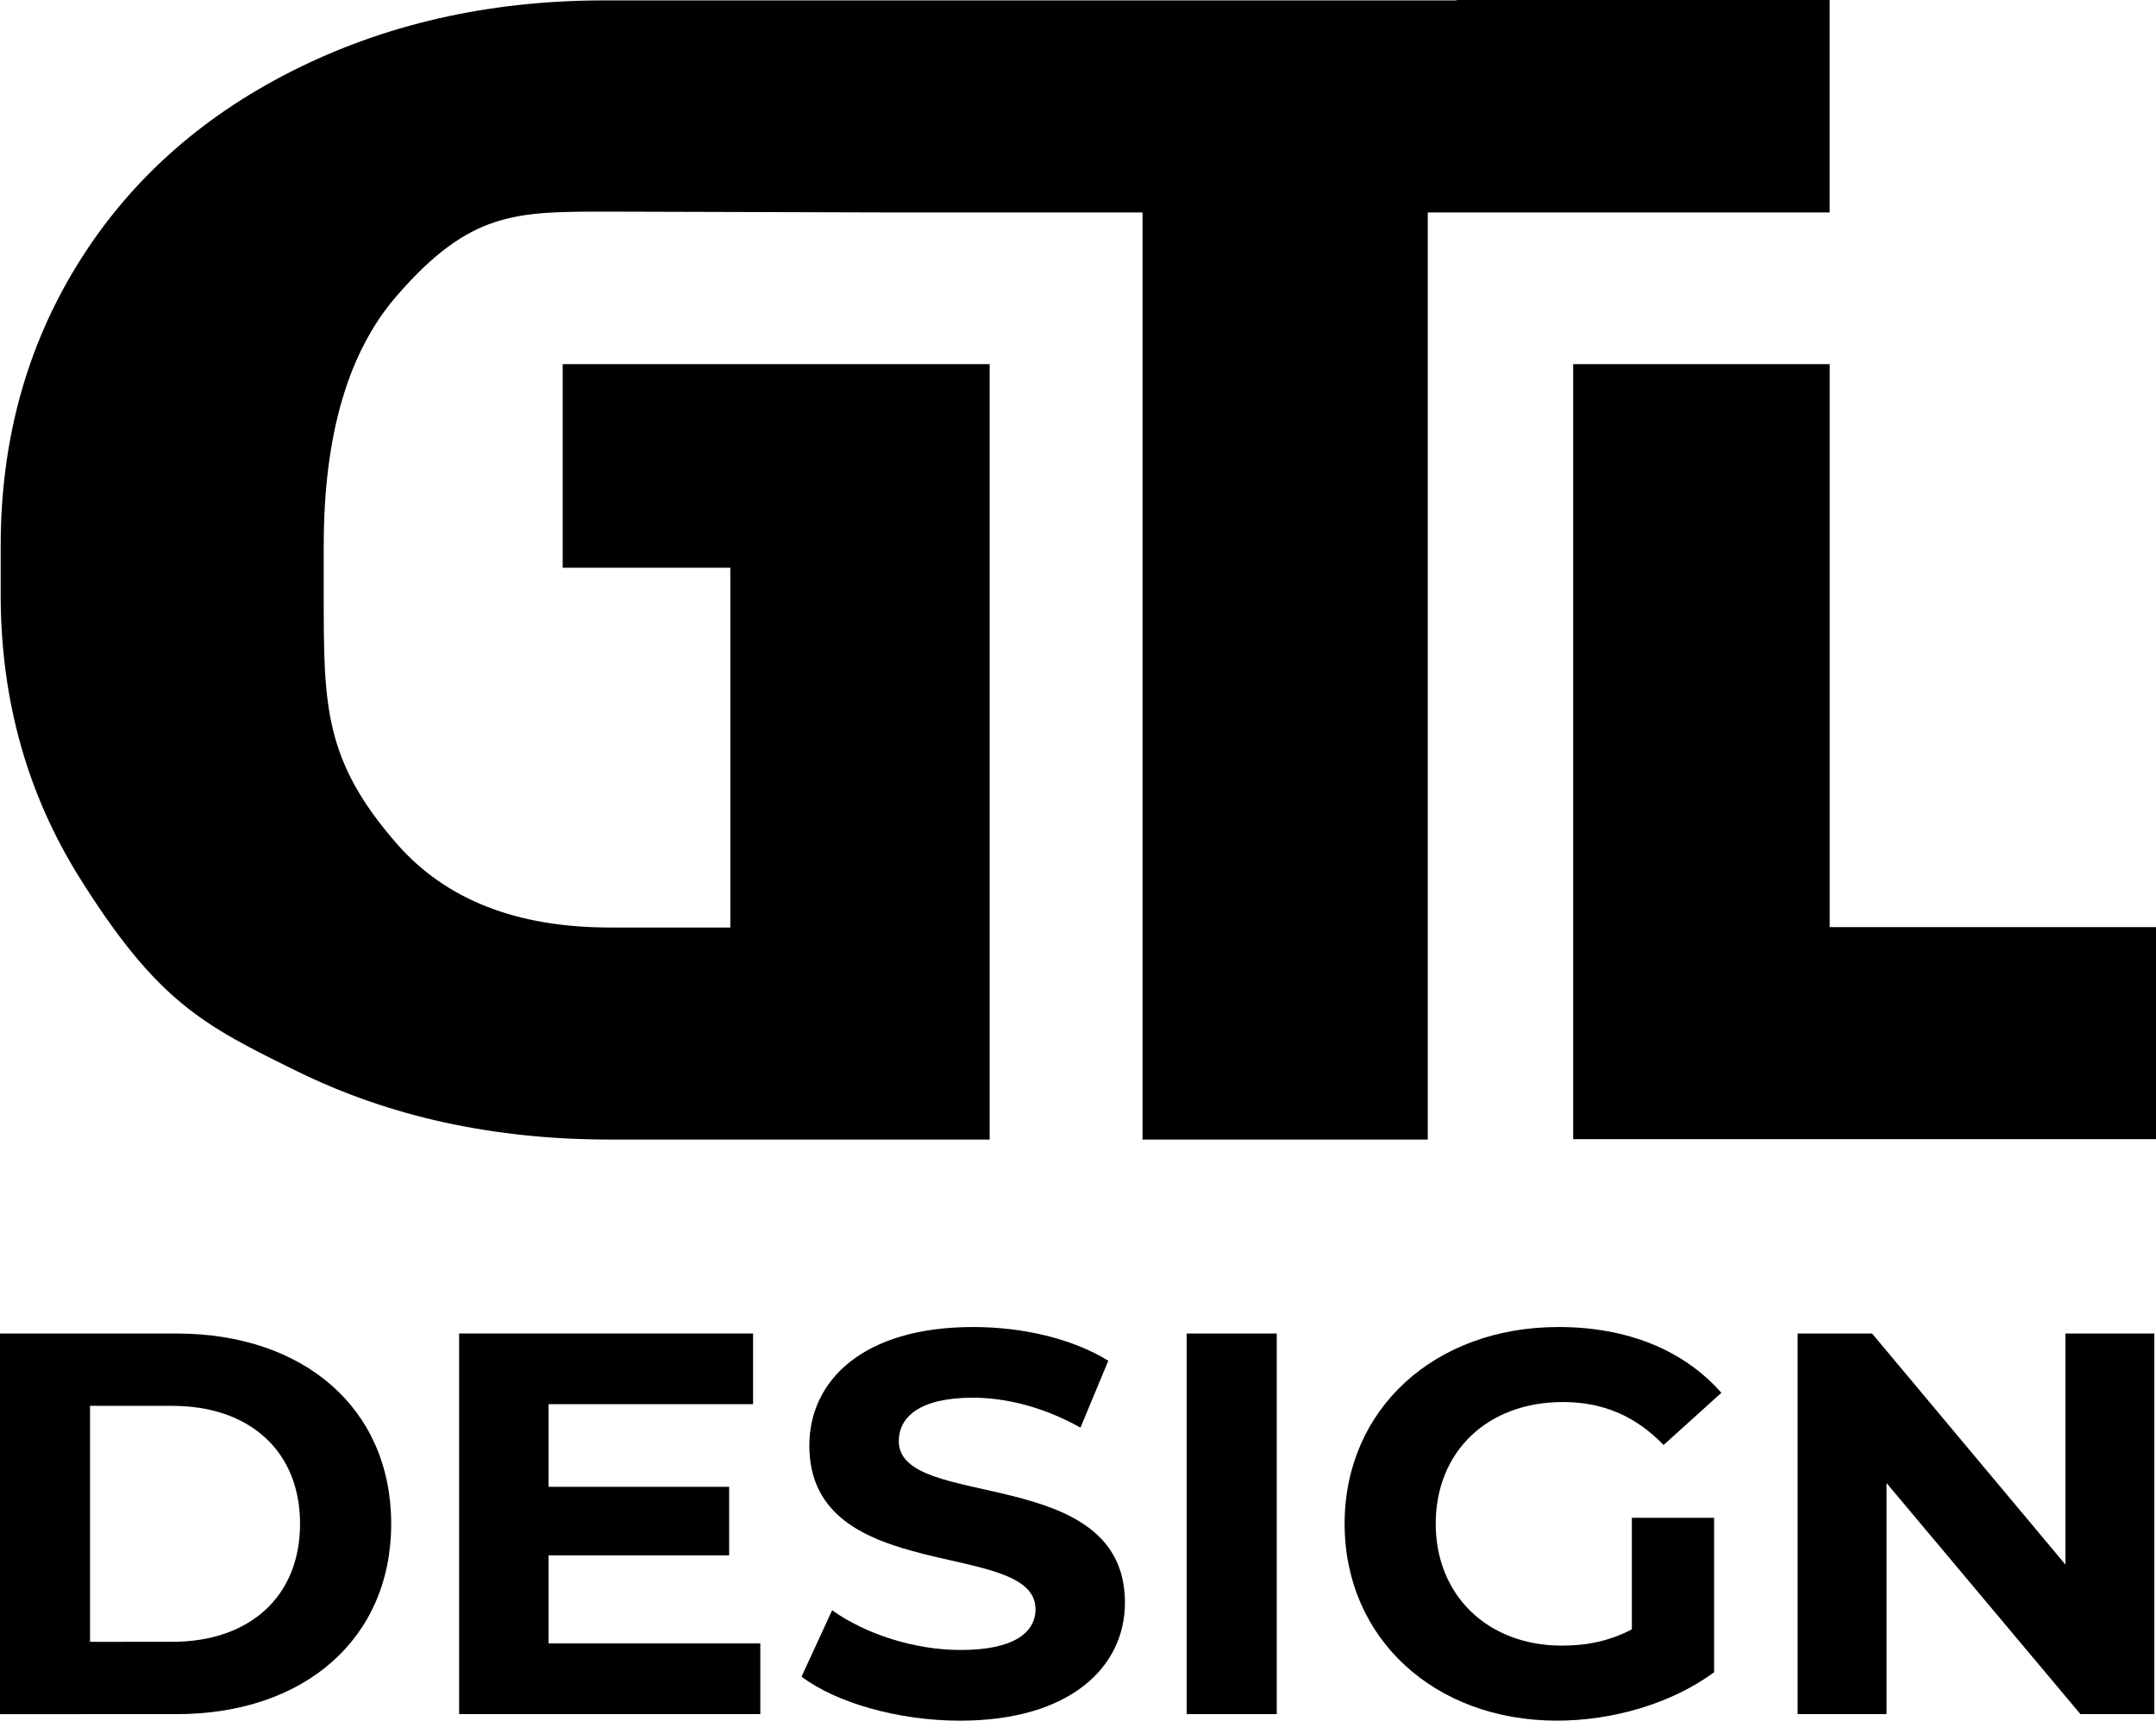
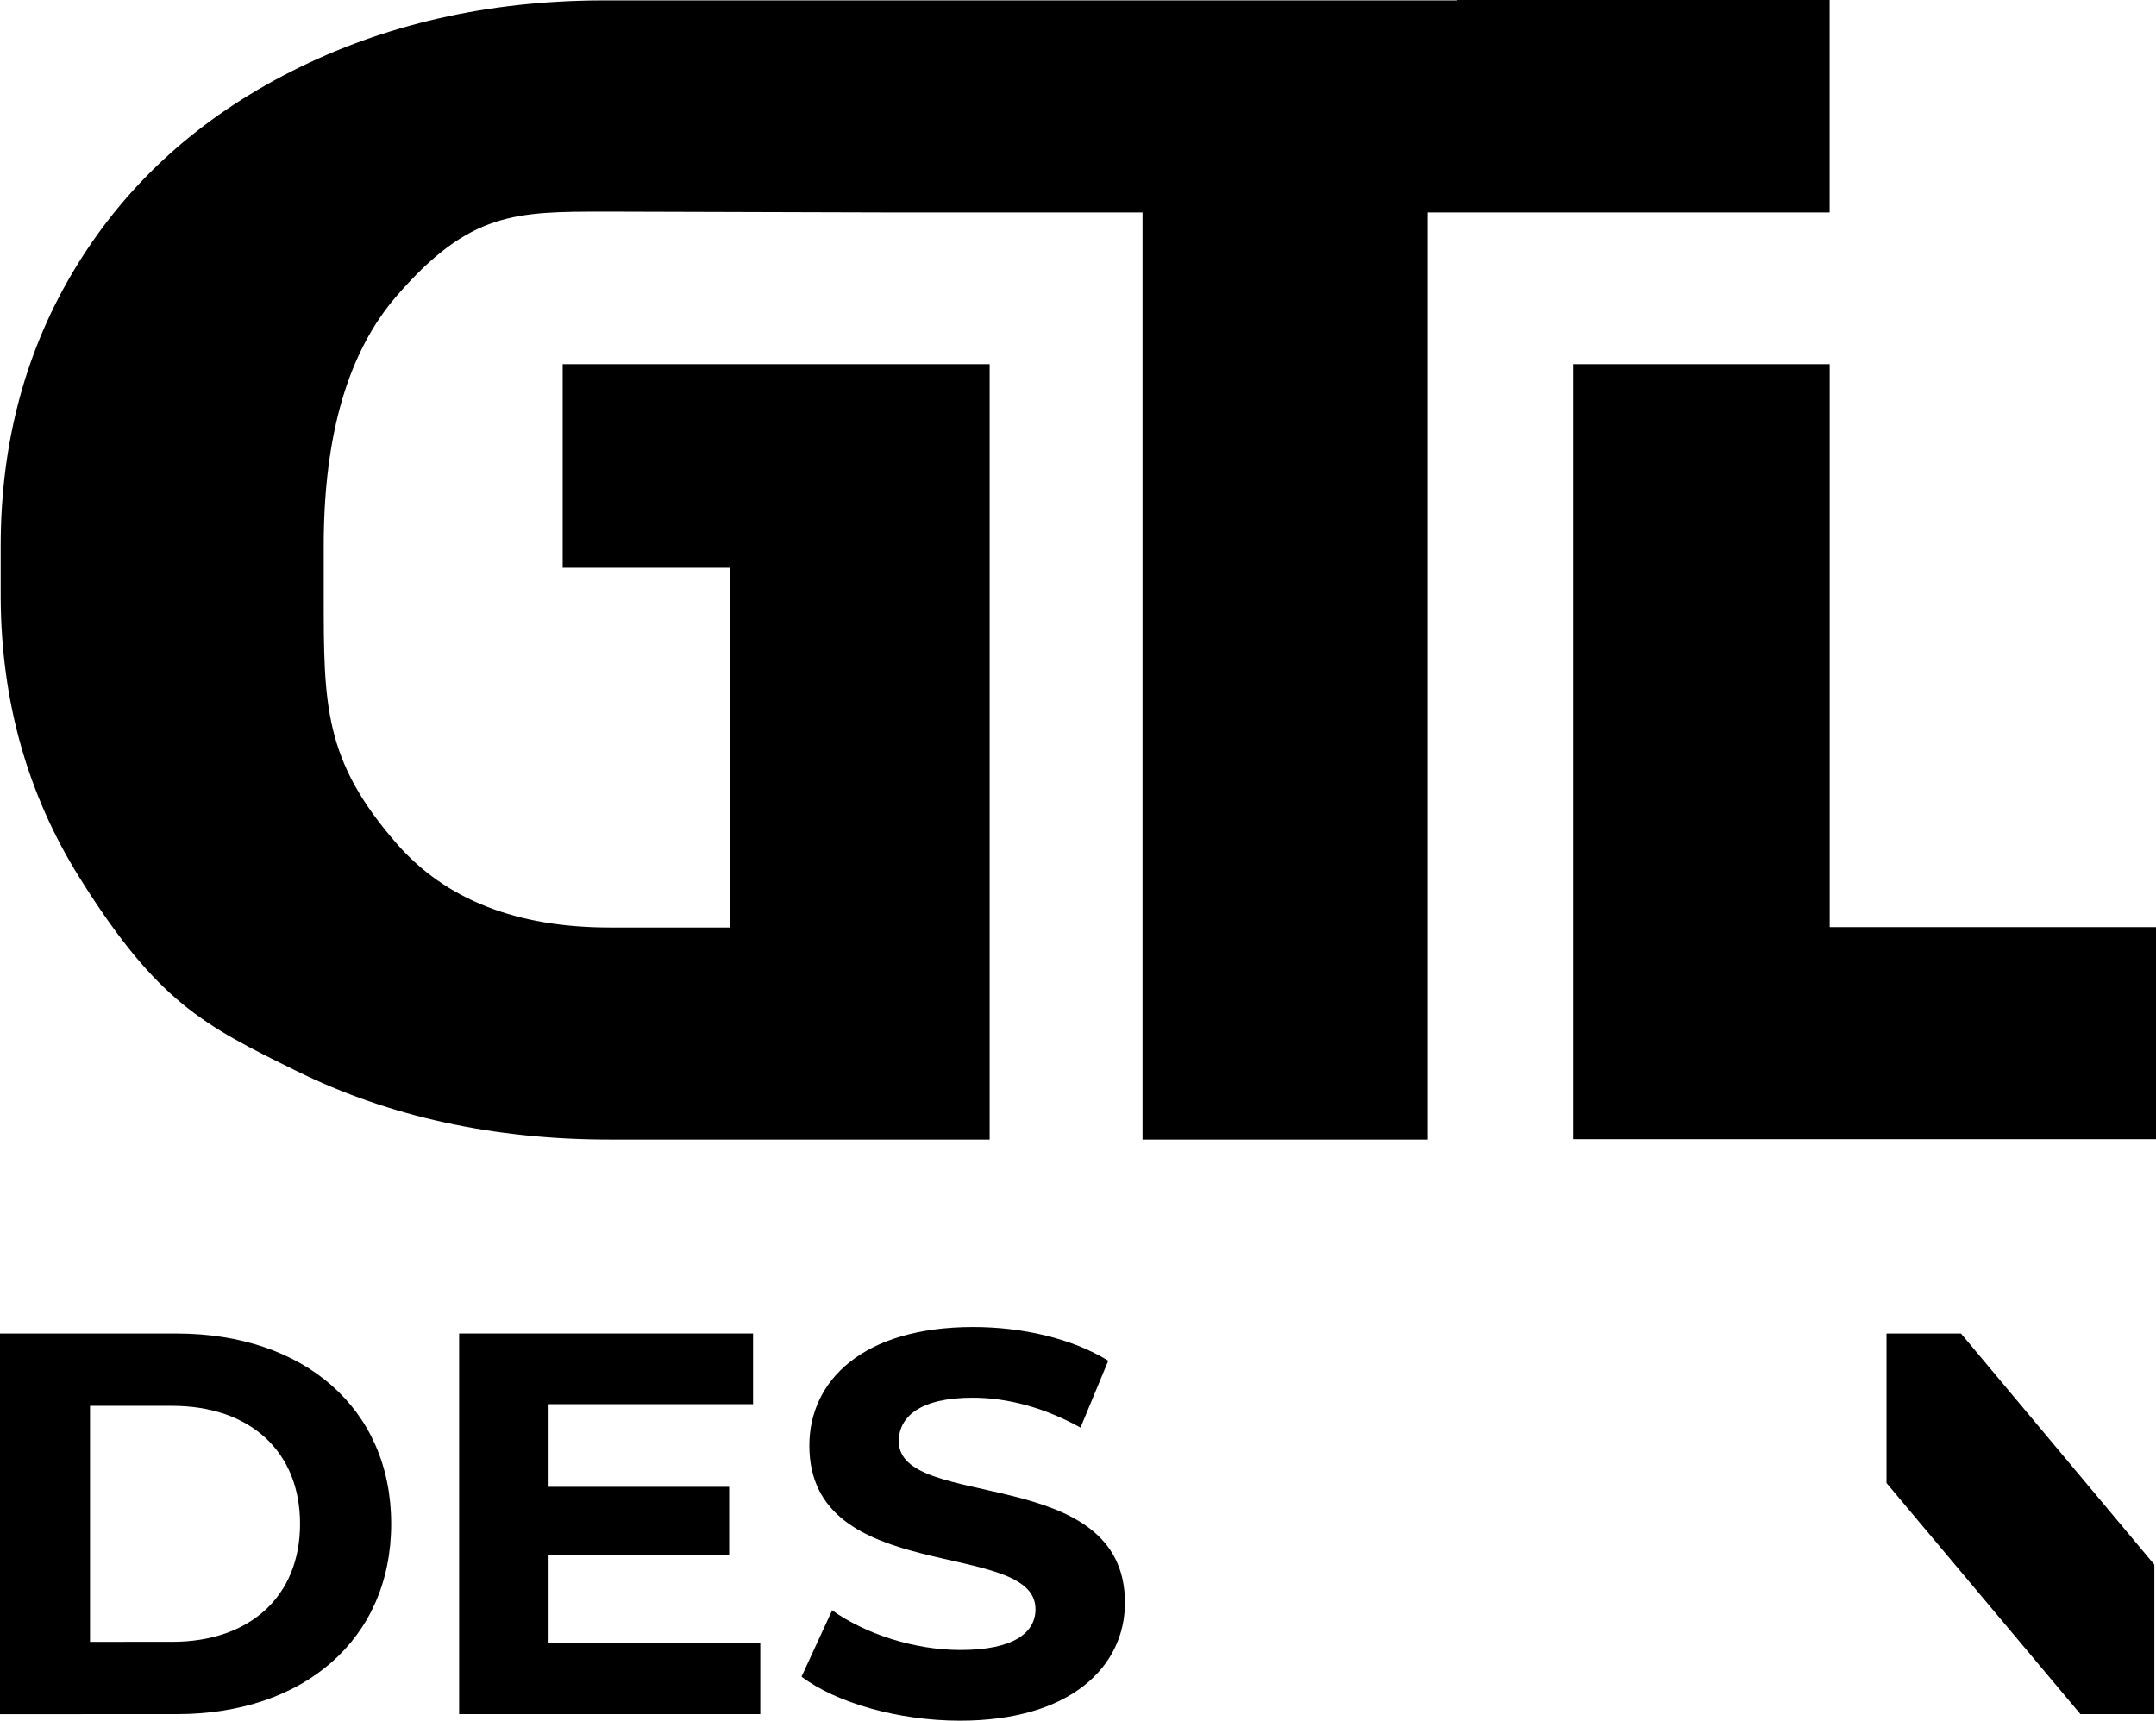
<svg xmlns="http://www.w3.org/2000/svg" data-bbox="0 0 75.132 59.974" viewBox="0 0 75.132 59.973" height="59.973" width="75.132" data-type="shape">
  <g>
    <path d="M0 46.48h6.157c4.435 0 7.475 2.615 7.475 6.633s-3.04 6.633-7.475 6.633H0zm6.002 10.745c2.692 0 4.454-1.573 4.454-4.112s-1.762-4.112-4.454-4.112H3.137v8.225z" />
    <path d="M26.495 57.281v2.464H16V46.479h10.243v2.463h-7.126v2.881h6.293v2.388h-6.293v3.07z" />
    <path d="m27.933 58.438 1.065-2.312c1.143.815 2.846 1.384 4.473 1.384 1.859 0 2.614-.606 2.614-1.421 0-2.483-7.881-.777-7.881-5.705 0-2.255 1.858-4.131 5.712-4.131 1.704 0 3.446.397 4.705 1.175l-.968 2.331c-1.259-.701-2.556-1.042-3.757-1.042-1.858 0-2.575.682-2.575 1.516 0 2.444 7.881.758 7.881 5.629 0 2.217-1.878 4.112-5.751 4.112-2.149 0-4.317-.626-5.519-1.535Z" />
-     <path d="M41.355 46.48h3.137v13.266h-3.137z" />
-     <path d="M56.867 52.903h2.866v5.383c-1.491 1.099-3.544 1.687-5.479 1.687-4.261 0-7.397-2.861-7.397-6.86s3.137-6.86 7.455-6.86c2.382 0 4.356.796 5.674 2.293l-2.014 1.819c-.988-1.023-2.13-1.497-3.505-1.497-2.634 0-4.435 1.725-4.435 4.245 0 2.482 1.801 4.245 4.396 4.245.853 0 1.646-.151 2.439-.568z" />
-     <path d="M75.074 46.48v13.266h-2.575l-6.758-8.055v8.055h-3.098V46.48h2.595l6.738 8.054V46.48z" />
+     <path d="M75.074 46.48v13.266h-2.575l-6.758-8.055v8.055V46.48h2.595l6.738 8.054V46.48z" />
    <path d="M54.822 32.315V12.693h8.939v19.621h11.371v7.391h-20.31v-7.391Z" />
    <path d="M50.757 0v.014H20.938q-5.944.027-10.771 2.468T2.683 9.245Q.025 13.567.024 19.021v1.827q.031 5.4 2.752 9.749c2.721 4.349 4.335 5.145 7.563 6.735q4.844 2.387 10.913 2.387h13.236V12.693h-14.88v7.095h5.842v12.54h-4.199q-4.875 0-7.422-2.918c-2.547-2.918-2.548-4.836-2.548-8.672V19.02q0-5.781 2.548-8.713c2.548-2.932 4.131-2.931 7.296-2.931l9.601.028h9.089v32.315h9.94V7.404h14.004V0z" />
  </g>
</svg>